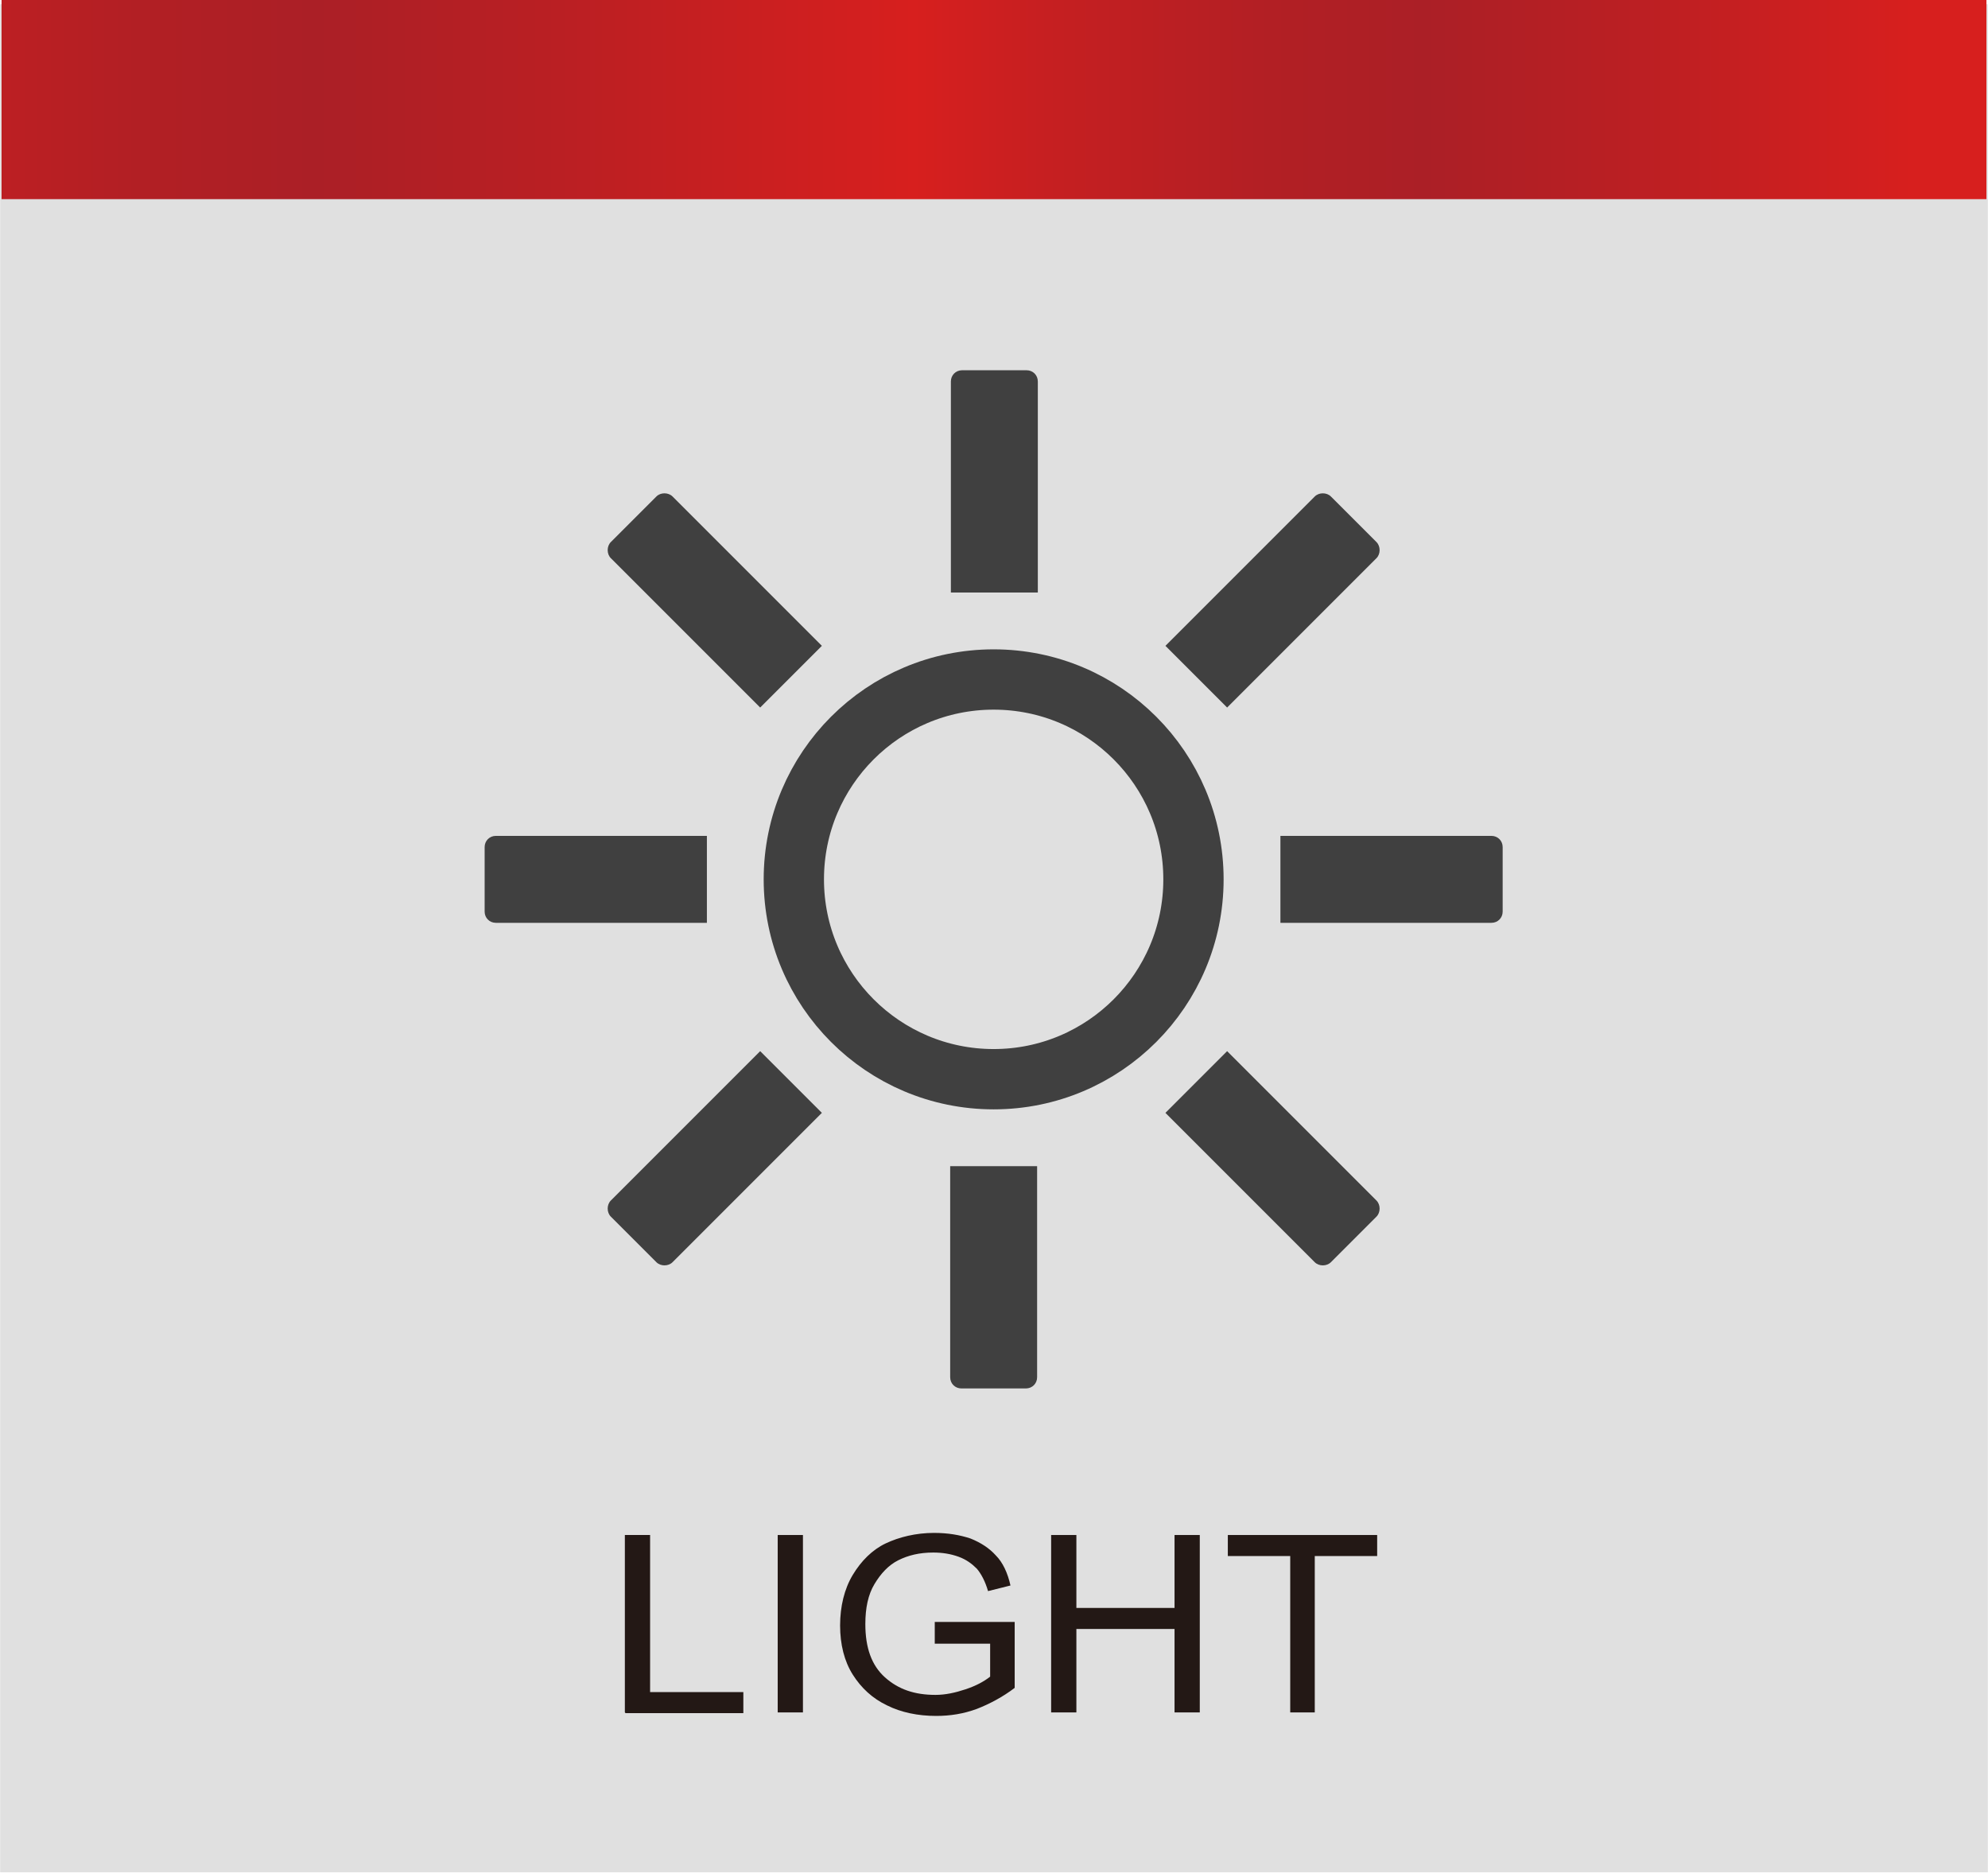
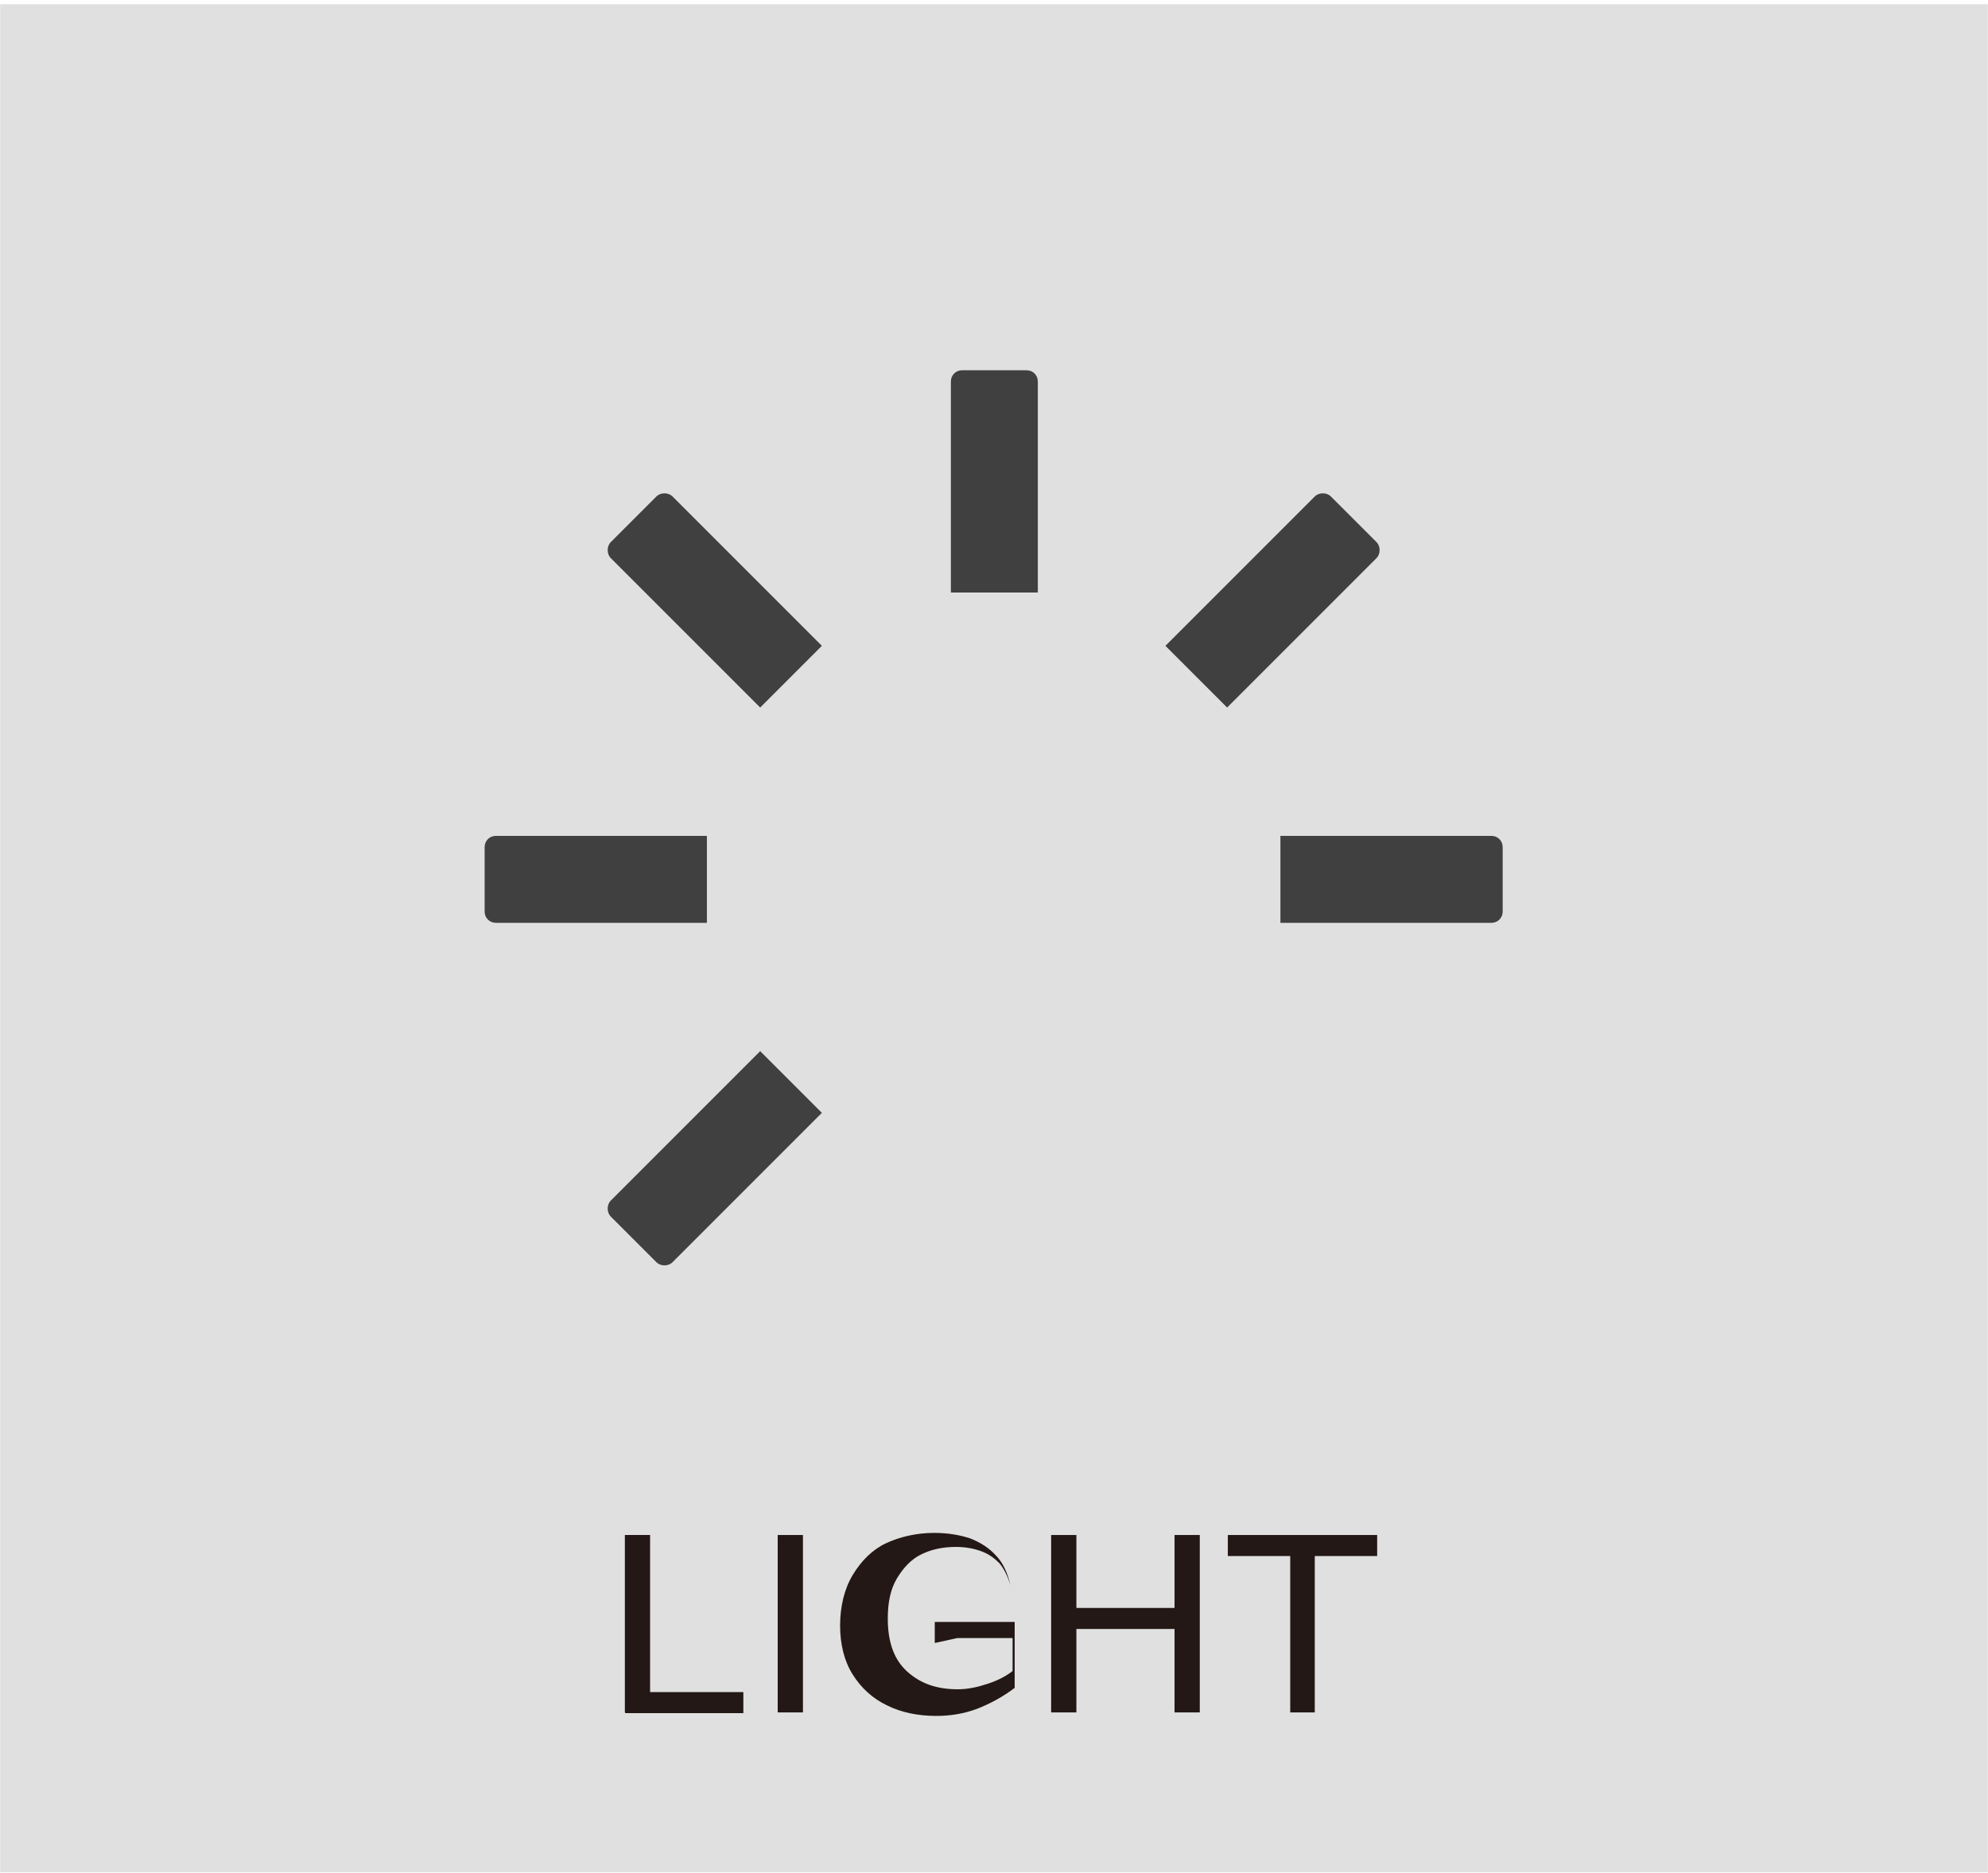
<svg xmlns="http://www.w3.org/2000/svg" id="_レイヤー_1" data-name="レイヤー 1" width="10mm" height="9.42mm" viewBox="0 0 28.35 26.71">
  <defs>
    <style>
      .cls-1 {
        fill: #e0e0e0;
      }

      .cls-2 {
        stroke: #404040;
        stroke-miterlimit: 10;
        stroke-width: .86px;
      }

      .cls-2, .cls-3 {
        fill: none;
      }

      .cls-4 {
        fill: url(#_名称未設定グラデーション_2);
      }

      .cls-5 {
        clip-path: url(#clippath);
      }

      .cls-6 {
        fill: #231815;
      }

      .cls-7 {
        fill: #404040;
      }
    </style>
    <clipPath id="clippath">
      <rect class="cls-3" x=".02" width="28.31" height="2.84" />
    </clipPath>
    <linearGradient id="_名称未設定グラデーション_2" data-name="名称未設定グラデーション 2" x1="-245.58" y1="377.29" x2="-244.43" y2="377.29" gradientTransform="translate(6700.14 169455.59) scale(27.3 -449.14)" gradientUnits="userSpaceOnUse">
      <stop offset="0" stop-color="#d71f1e" />
      <stop offset=".08" stop-color="#c61f21" />
      <stop offset=".2" stop-color="#b21f24" />
      <stop offset=".28" stop-color="#ab1f26" />
      <stop offset=".39" stop-color="#ba1f23" />
      <stop offset=".55" stop-color="#d71f1e" />
      <stop offset=".61" stop-color="#c61f21" />
      <stop offset=".71" stop-color="#b21f24" />
      <stop offset=".78" stop-color="#ab1f26" />
      <stop offset=".87" stop-color="#ba1f23" />
      <stop offset="1" stop-color="#d71f1e" />
    </linearGradient>
  </defs>
  <rect class="cls-1" y=".06" width="28.35" height="26.64" />
  <g class="cls-5">
-     <rect class="cls-4" x=".02" width="28.31" height="2.84" />
-   </g>
+     </g>
  <g>
-     <circle class="cls-2" cx="14.17" cy="12.54" r="2.85" />
-     <path class="cls-7" d="M13.55,19.64c0,.09,.07,.16,.16,.16h.92c.09,0,.16-.07,.16-.16v-3.01h-1.24v3.01Z" />
    <path class="cls-7" d="M14.8,5.44c0-.09-.07-.16-.16-.16h-.92c-.09,0-.16,.07-.16,.16v3.01h1.24v-3.01Z" />
    <path class="cls-7" d="M21.27,11.92h-3.01v1.24h3.01c.09,0,.16-.07,.16-.16v-.92c0-.09-.07-.16-.16-.16Z" />
    <path class="cls-7" d="M7.07,11.92c-.09,0-.16,.07-.16,.16v.92c0,.09,.07,.16,.16,.16h3.01v-1.24h-3.01Z" />
    <path class="cls-7" d="M8.71,17.12c-.06,.06-.06,.17,0,.23l.65,.65c.06,.06,.17,.06,.23,0l2.13-2.13-.88-.88-2.13,2.13Z" />
    <path class="cls-7" d="M19.63,7.96c.06-.06,.06-.17,0-.23l-.65-.65c-.06-.06-.17-.06-.23,0l-2.13,2.13,.88,.88,2.13-2.13Z" />
    <path class="cls-7" d="M9.59,7.08c-.06-.06-.17-.06-.23,0l-.65,.65c-.06,.06-.06,.17,0,.23l2.13,2.13,.88-.88-2.13-2.13Z" />
-     <path class="cls-7" d="M18.75,18c.06,.06,.17,.06,.23,0l.65-.65c.06-.06,.06-.17,0-.23l-2.13-2.13-.88,.88,2.13,2.13Z" />
  </g>
  <g>
    <path class="cls-6" d="M8.91,24.42v-2.53h.36v2.24h1.33v.3h-1.68Z" />
    <path class="cls-6" d="M11.09,24.42v-2.53h.36v2.53h-.36Z" />
-     <path class="cls-6" d="M13.33,23.43v-.3h1.14s0,.94,0,.94c-.17,.13-.36,.23-.54,.3-.19,.07-.38,.1-.58,.1-.26,0-.5-.05-.7-.15-.21-.1-.37-.25-.49-.44s-.18-.43-.18-.7,.06-.52,.18-.72c.12-.2,.28-.36,.47-.45s.43-.15,.69-.15c.2,0,.37,.03,.52,.08,.15,.06,.27,.14,.36,.24,.1,.1,.17,.25,.21,.43l-.32,.08c-.04-.14-.1-.25-.16-.32-.07-.07-.15-.13-.26-.17s-.23-.06-.36-.06c-.2,0-.36,.04-.5,.11s-.25,.19-.34,.34-.13,.34-.13,.57c0,.34,.09,.59,.28,.76s.42,.25,.72,.25c.14,0,.28-.03,.43-.08s.26-.11,.35-.18v-.47h-.79Z" />
+     <path class="cls-6" d="M13.33,23.43v-.3h1.14s0,.94,0,.94c-.17,.13-.36,.23-.54,.3-.19,.07-.38,.1-.58,.1-.26,0-.5-.05-.7-.15-.21-.1-.37-.25-.49-.44s-.18-.43-.18-.7,.06-.52,.18-.72c.12-.2,.28-.36,.47-.45s.43-.15,.69-.15c.2,0,.37,.03,.52,.08,.15,.06,.27,.14,.36,.24,.1,.1,.17,.25,.21,.43c-.04-.14-.1-.25-.16-.32-.07-.07-.15-.13-.26-.17s-.23-.06-.36-.06c-.2,0-.36,.04-.5,.11s-.25,.19-.34,.34-.13,.34-.13,.57c0,.34,.09,.59,.28,.76s.42,.25,.72,.25c.14,0,.28-.03,.43-.08s.26-.11,.35-.18v-.47h-.79Z" />
    <path class="cls-6" d="M14.99,24.42v-2.53h.36v1.04h1.4v-1.04h.36v2.53h-.36v-1.19h-1.4v1.19h-.36Z" />
    <path class="cls-6" d="M18.4,24.42v-2.23h-.89v-.3h2.13v.3h-.89v2.23h-.36Z" />
  </g>
</svg>